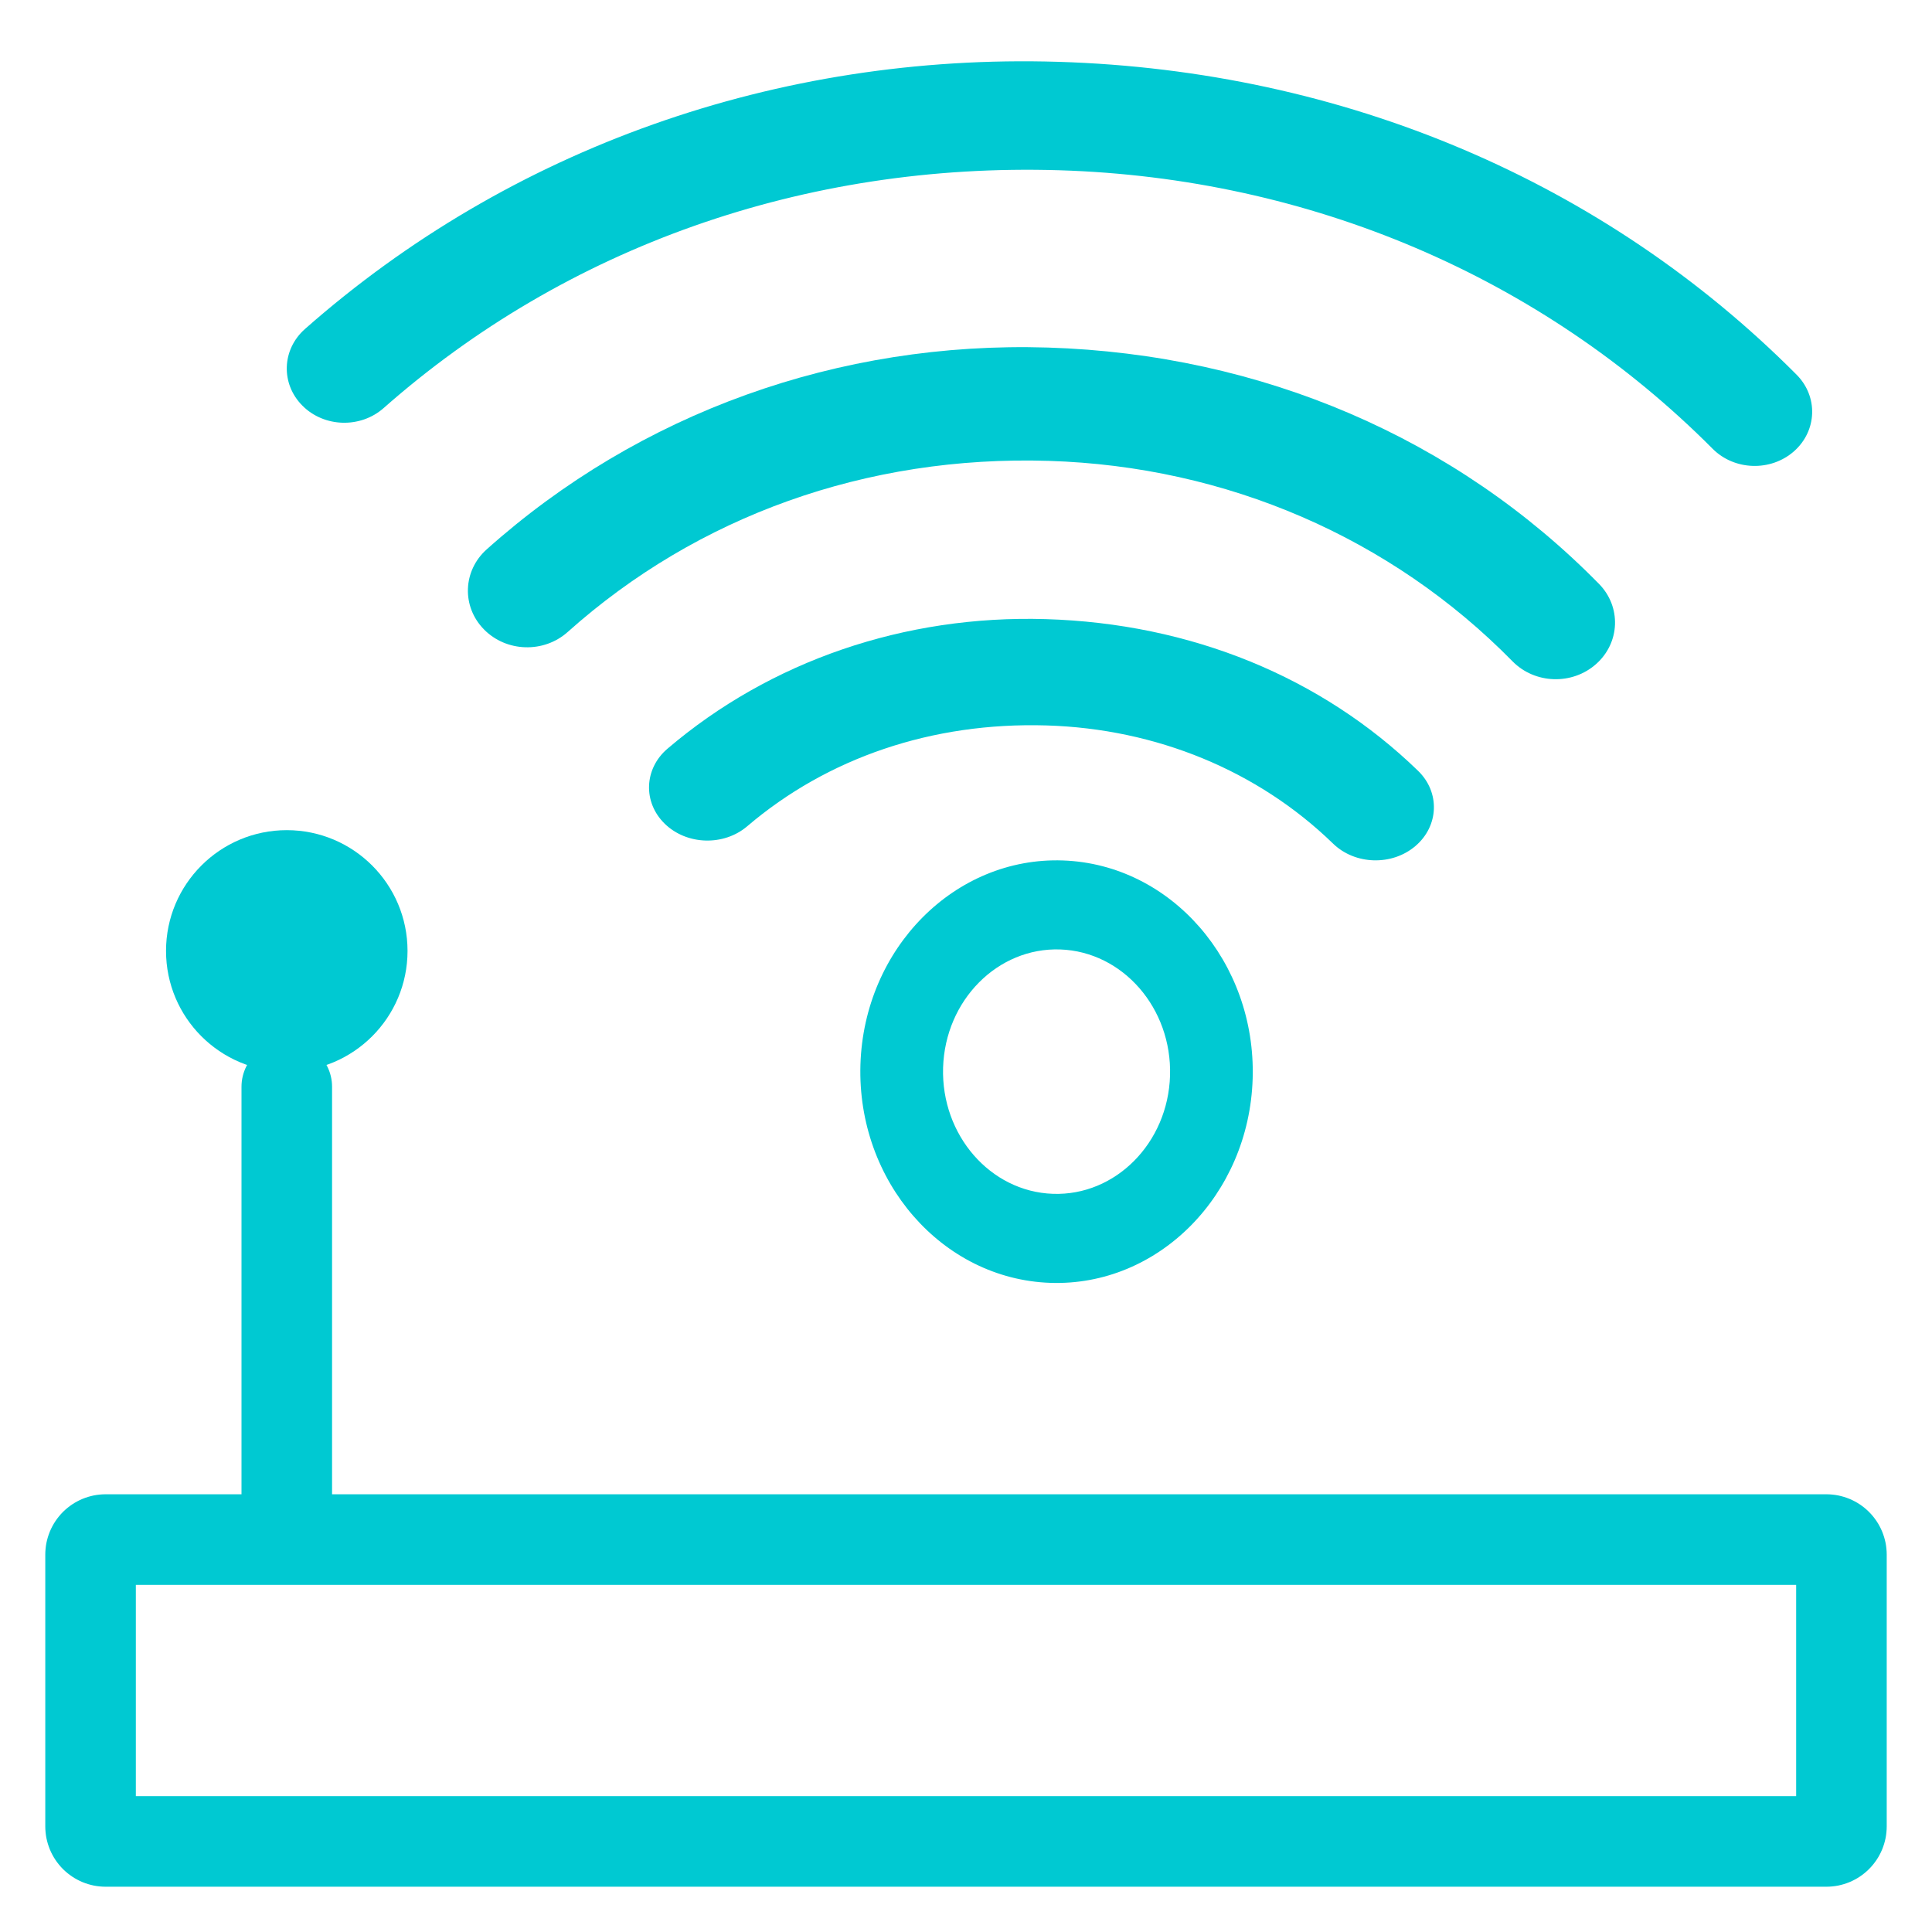
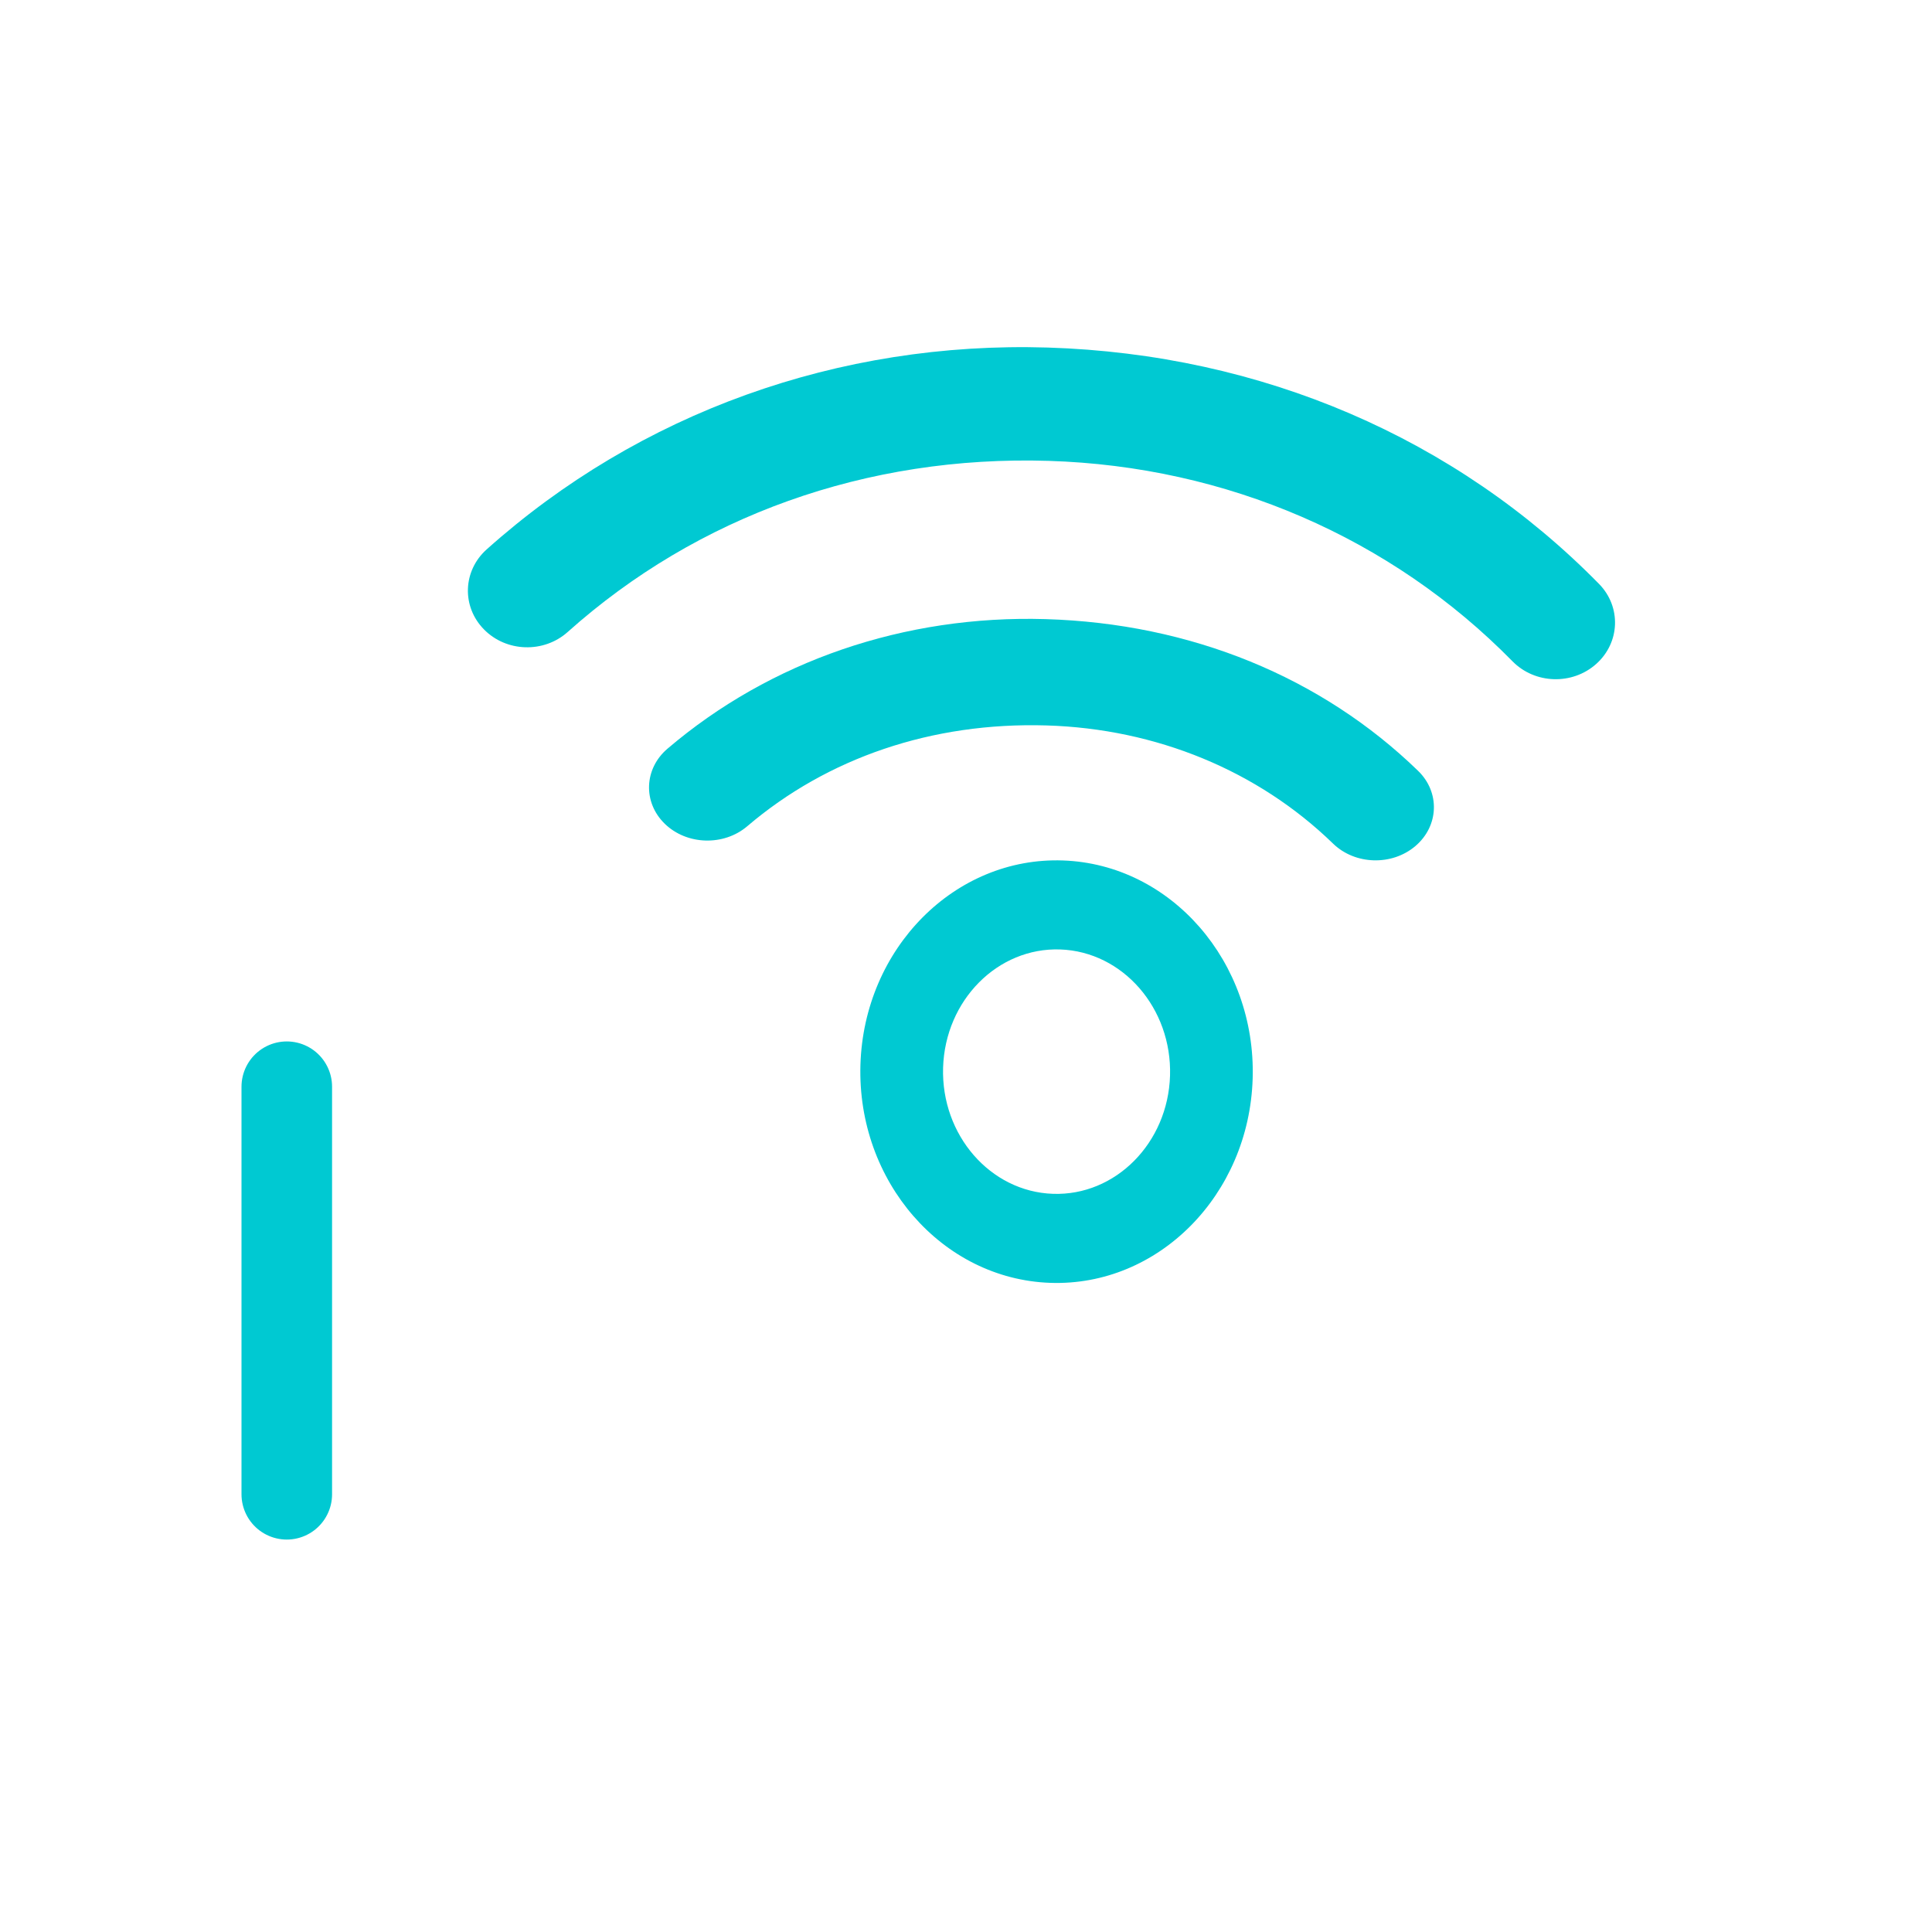
<svg xmlns="http://www.w3.org/2000/svg" xmlns:xlink="http://www.w3.org/1999/xlink" width="64px" height="64px" viewBox="0 0 64 64" version="1.1">
  <desc>Created with Lunacy</desc>
  <defs>
    <path d="M0 0L13 0L13 14L0 14L0 0Z" id="path_1" />
    <path d="M0 0L50.53 0L50.53 13.405L0 13.405L0 0Z" transform="translate(0 0.53)" id="path_2" />
-     <path d="M1.999 0L59.001 0Q59.099 0 59.197 0.01Q59.295 0.019 59.391 0.038Q59.487 0.058 59.581 0.086Q59.675 0.115 59.766 0.152Q59.857 0.19 59.943 0.236Q60.03 0.282 60.112 0.337Q60.193 0.391 60.269 0.454Q60.345 0.516 60.414 0.585Q60.484 0.655 60.546 0.731Q60.608 0.807 60.663 0.888Q60.718 0.97 60.764 1.057Q60.81 1.143 60.848 1.234Q60.885 1.325 60.914 1.419Q60.942 1.513 60.962 1.609Q60.981 1.705 60.99 1.803Q61 1.901 61 1.999L61 11.001Q61 11.099 60.99 11.197Q60.981 11.295 60.962 11.391Q60.942 11.487 60.914 11.581Q60.885 11.675 60.848 11.766Q60.81 11.857 60.764 11.943Q60.718 12.03 60.663 12.112Q60.608 12.193 60.546 12.269Q60.484 12.345 60.414 12.415Q60.345 12.484 60.269 12.546Q60.193 12.608 60.112 12.663Q60.03 12.718 59.943 12.764Q59.857 12.81 59.766 12.848Q59.675 12.885 59.581 12.914Q59.487 12.942 59.391 12.962Q59.295 12.981 59.197 12.99Q59.099 13 59.001 13L1.999 13Q1.901 13 1.803 12.99Q1.705 12.981 1.609 12.962Q1.513 12.942 1.419 12.914Q1.325 12.885 1.234 12.848Q1.143 12.81 1.057 12.764Q0.97 12.718 0.888 12.663Q0.807 12.608 0.731 12.546Q0.655 12.484 0.585 12.415Q0.516 12.345 0.454 12.269Q0.391 12.193 0.337 12.112Q0.282 12.03 0.236 11.943Q0.19 11.857 0.152 11.766Q0.115 11.675 0.086 11.581Q0.058 11.487 0.038 11.391Q0.019 11.295 0.01 11.197Q0 11.099 0 11.001L0 1.999Q0 1.901 0.01 1.803Q0.019 1.705 0.038 1.609Q0.058 1.513 0.086 1.419Q0.115 1.325 0.152 1.234Q0.19 1.143 0.236 1.057Q0.282 0.97 0.337 0.888Q0.391 0.807 0.454 0.731Q0.516 0.655 0.585 0.585Q0.655 0.516 0.731 0.454Q0.807 0.391 0.888 0.337Q0.97 0.282 1.057 0.236Q1.143 0.19 1.234 0.152Q1.325 0.115 1.419 0.086Q1.513 0.058 1.609 0.038Q1.705 0.019 1.803 0.01Q1.901 0 1.999 0L1.999 0Z" transform="translate(0 48)" id="path_3" />
    <clipPath id="clip_1">
      <use xlink:href="#path_3" />
    </clipPath>
    <clipPath id="mask_1">
      <use xlink:href="#path_1" />
    </clipPath>
    <clipPath id="mask_2">
      <use xlink:href="#path_2" />
    </clipPath>
  </defs>
  <g id="Group-17" transform="translate(1.5 1.5)">
-     <path d="M4 8C6.209 8 8 6.209 8 4C8 1.791 6.209 0 4 0C1.791 0 0 1.791 0 4C0 6.209 1.791 8 4 8Z" transform="translate(4 26)" id="Oval" fill="#00C9D2" stroke="none" />
    <path d="M1 0.499L1 14" transform="translate(7 34)" id="Line" fill="none" stroke="#00C9D2" stroke-width="3" stroke-linecap="round" />
    <g id="Group-11" transform="translate(8 0)">
      <g id="Group-3" transform="translate(19 27)">
        <path d="M0 0L13 0L13 14L0 14L0 0Z" id="Clip-2" fill="none" stroke="none" />
        <g clip-path="url(#mask_1)">
          <path d="M12.996 7.227C13.113 3.37 10.294 0.128 6.71 0.004C3.129 -0.122 0.12 2.915 0.003 6.772C-0.113 10.63 2.706 13.871 6.289 13.996C9.871 14.122 12.881 11.084 12.996 7.227ZM10.259 7.131C10.192 9.363 8.451 11.12 6.378 11.047C4.305 10.975 2.674 9.1 2.741 6.868C2.809 4.636 4.549 2.88 6.622 2.952C8.695 3.025 10.326 4.899 10.259 7.131Z" id="Fill-1" fill="#00C9D2" fill-rule="evenodd" stroke="none" />
        </g>
      </g>
      <path d="M13.132 0.009C17.956 0.151 22.284 1.936 25.478 5.037C26.207 5.745 26.168 6.859 25.389 7.525C24.611 8.189 23.387 8.153 22.658 7.444C20.17 5.028 16.799 3.639 13.165 3.531C9.372 3.418 5.909 4.606 3.254 6.87C2.476 7.533 1.252 7.498 0.521 6.788C-0.208 6.078 -0.167 4.964 0.612 4.301C4.021 1.393 8.465 -0.129 13.132 0.009" transform="translate(12 19)" id="Fill-4" fill="#00C9D2" stroke="none" />
      <g id="Group-8">
-         <path d="M0 0L50.53 0L50.53 13.405L0 13.405L0 0Z" transform="translate(0 0.53)" id="Clip-7" fill="none" stroke="none" />
        <g clip-path="url(#mask_2)">
-           <path d="M25.562 0.018C35.022 0.307 43.651 3.987 50.014 10.382C50.735 11.106 50.696 12.241 49.928 12.92C49.159 13.597 47.954 13.56 47.233 12.836C41.566 7.141 33.882 3.864 25.595 3.61C17.151 3.351 9.256 6.151 3.208 11.488C2.441 12.166 1.235 12.131 0.516 11.406C-0.205 10.682 -0.166 9.547 0.603 8.868C7.393 2.876 16.258 -0.267 25.562 0.018" transform="translate(0 0.53)" id="Fill-6" fill="#00C9D2" stroke="none" />
-         </g>
+           </g>
      </g>
      <path d="M19.211 0.013C26.303 0.235 32.728 3.013 37.47 7.843C38.211 8.599 38.17 9.785 37.378 10.493C36.586 11.201 35.346 11.163 34.603 10.406C30.58 6.309 25.127 3.95 19.244 3.767C13.204 3.579 7.601 5.595 3.306 9.435C2.514 10.144 1.271 10.105 0.531 9.349C-0.211 8.594 -0.171 7.408 0.622 6.699C5.682 2.173 12.283 -0.201 19.211 0.013" transform="translate(6 10)" id="Fill-9" fill="#00C9D2" stroke="none" />
    </g>
    <g id="Rectangle">
      <g clip-path="url(#clip_1)">
        <use xlink:href="#path_3" fill="none" stroke="#00C9D2" stroke-width="6" />
      </g>
    </g>
  </g>
</svg>